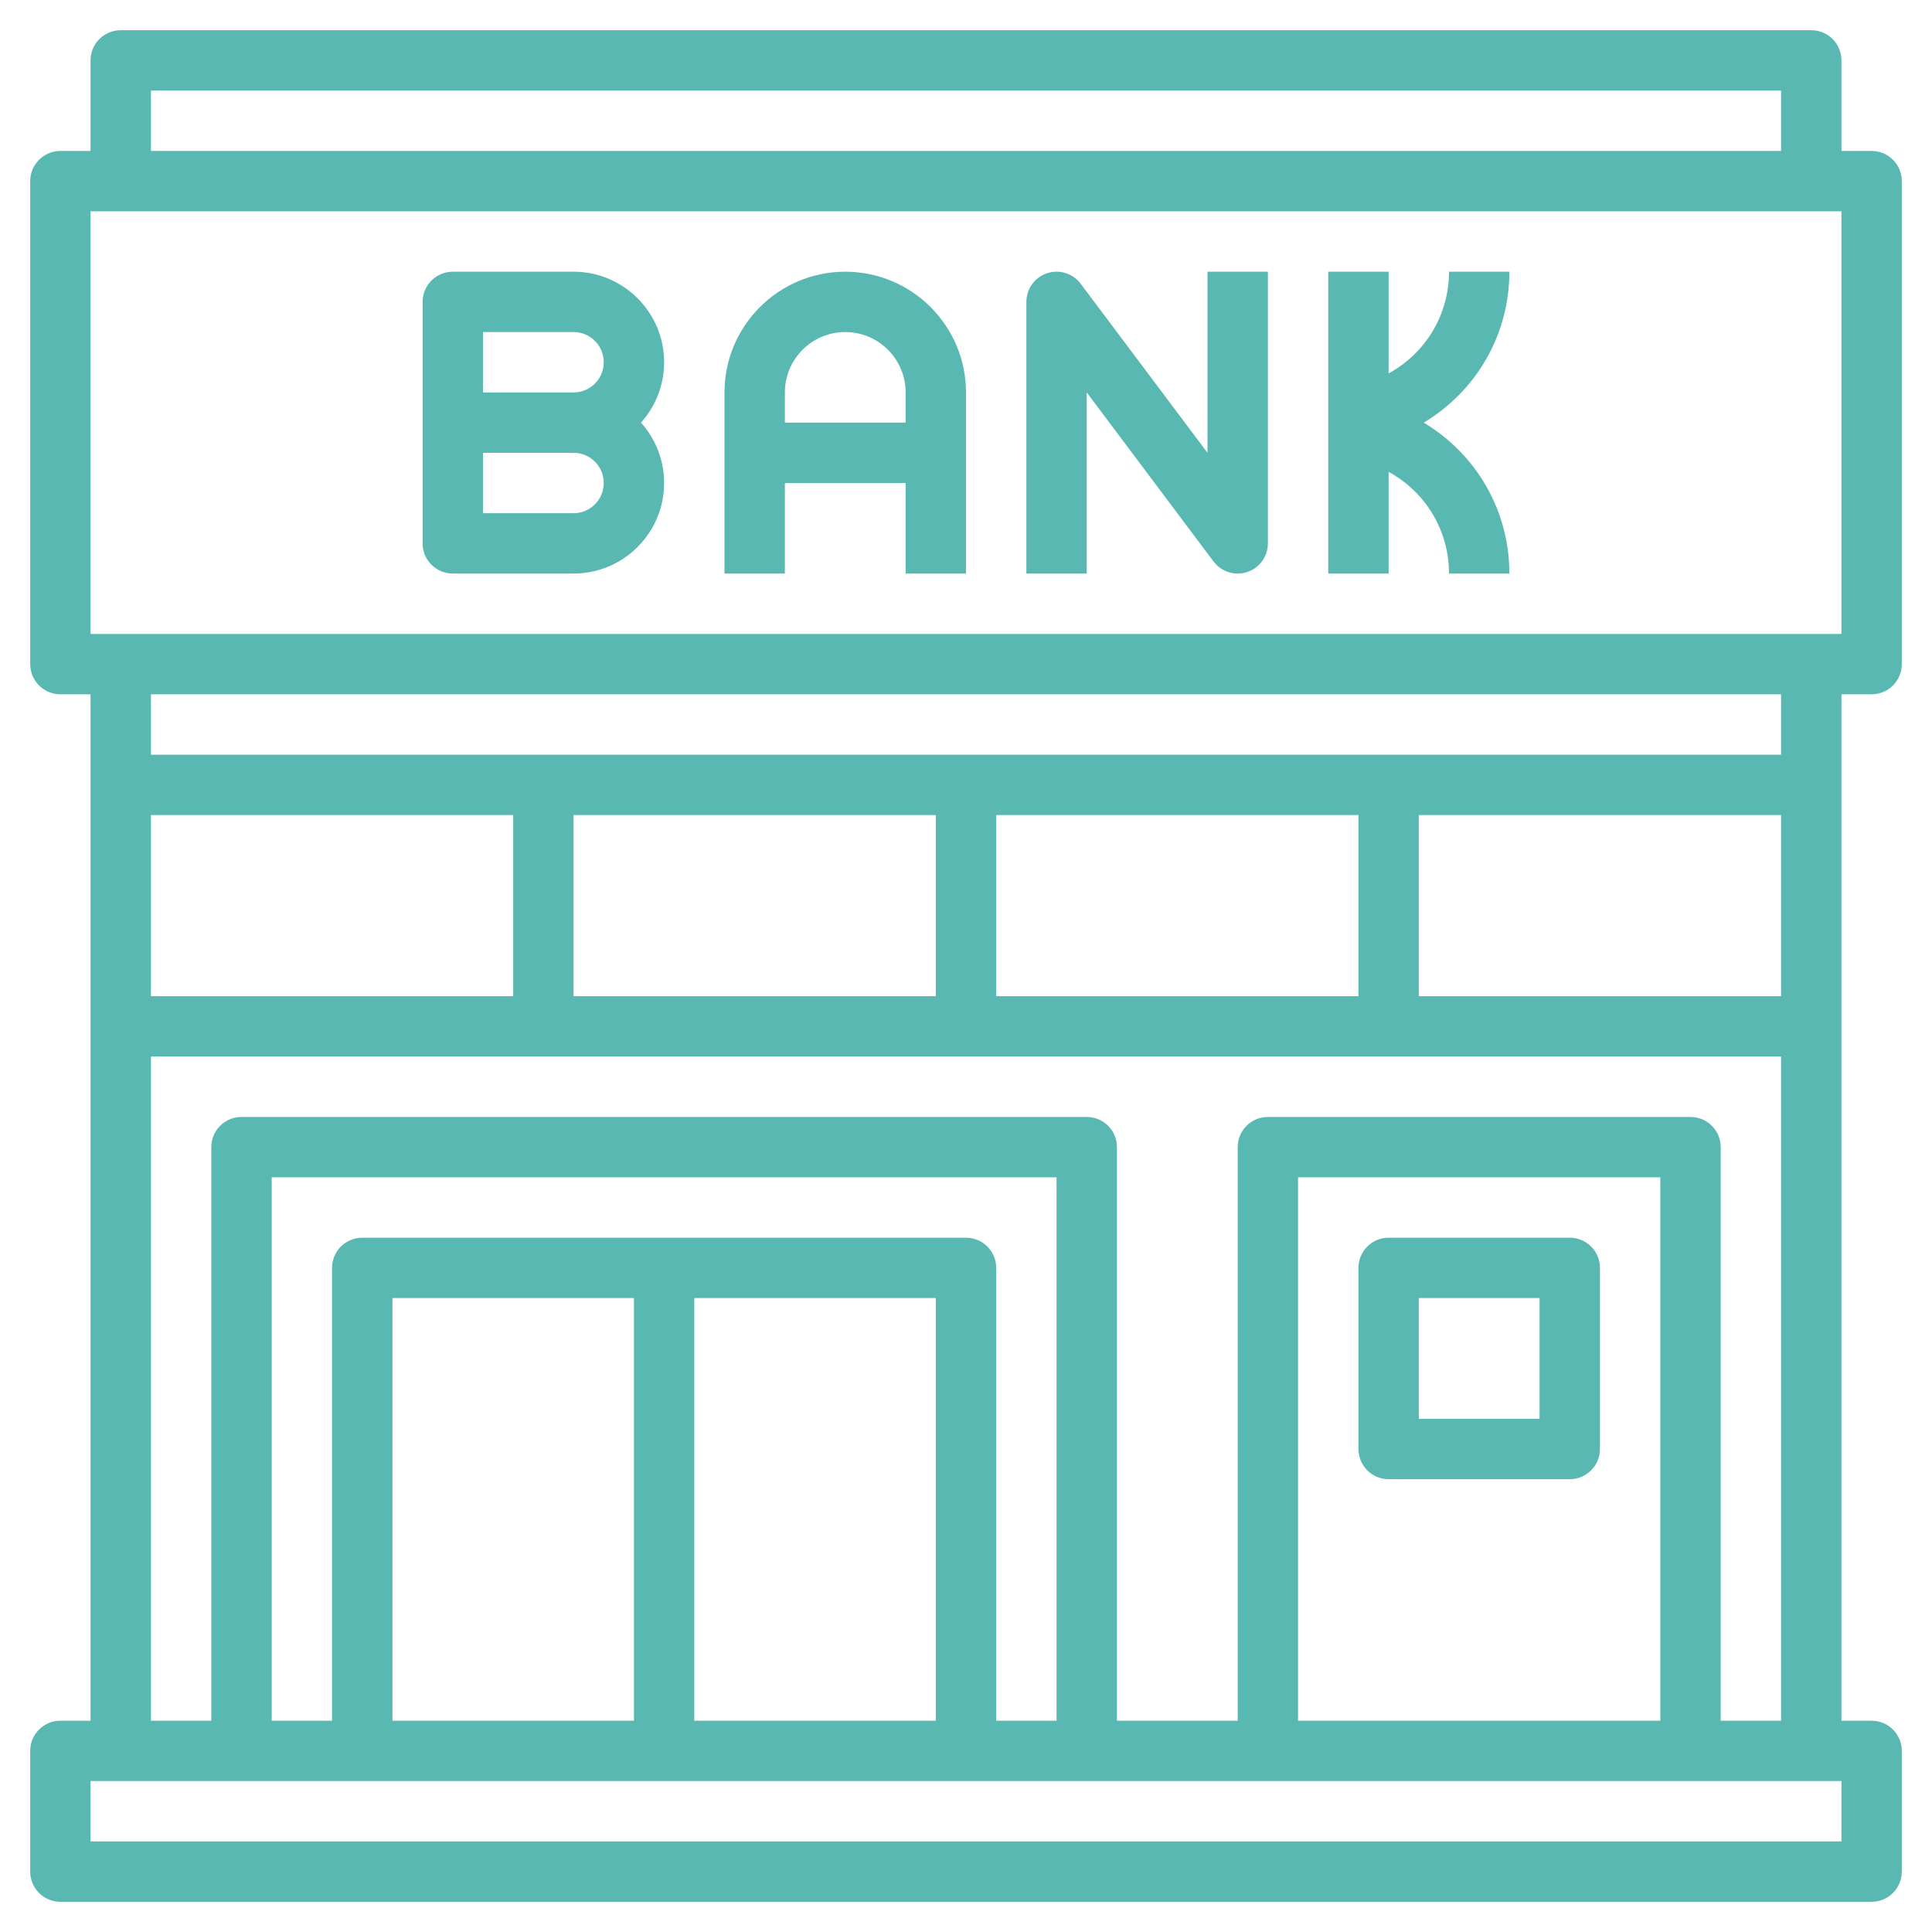
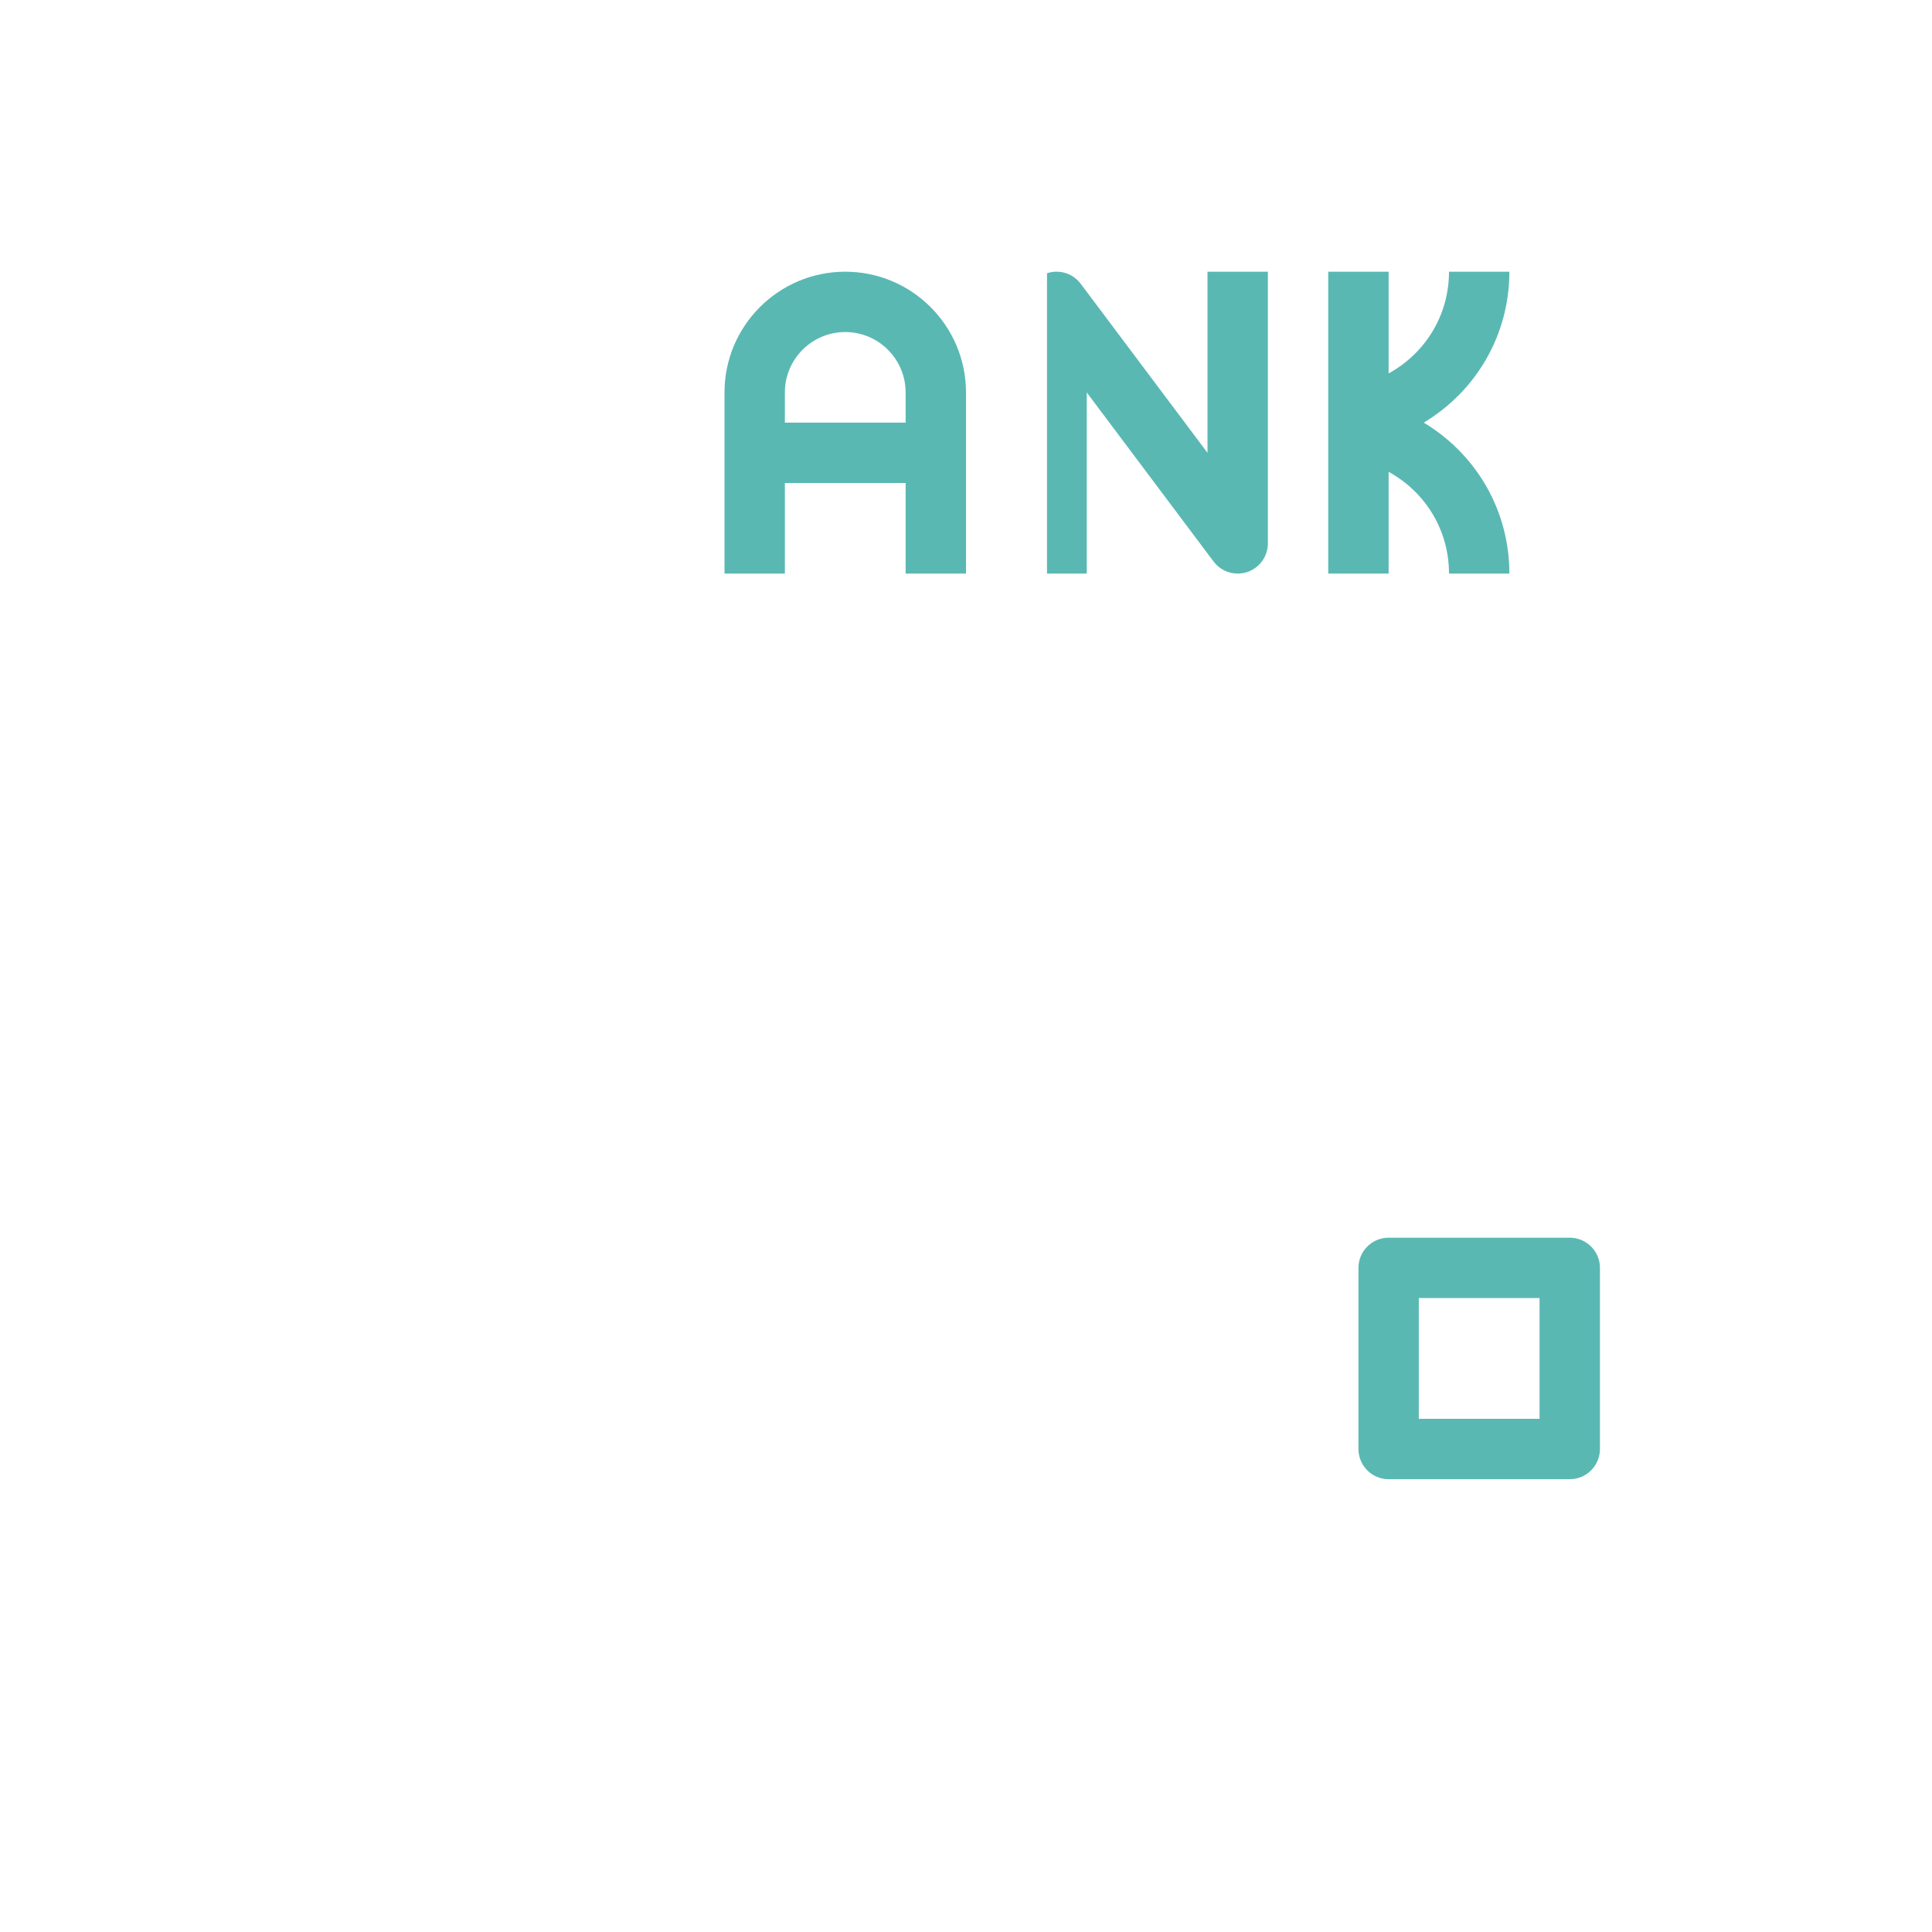
<svg xmlns="http://www.w3.org/2000/svg" width="60" height="60" viewBox="0 0 60 60" fill="none">
-   <path d="M58.125 21.562C58.643 21.562 59.062 21.142 59.062 20.625V5.625C59.062 5.107 58.643 4.688 58.125 4.688H57.188V1.875C57.188 1.357 56.768 0.938 56.25 0.938H3.75C3.232 0.938 2.812 1.357 2.812 1.875V4.688H1.875C1.357 4.688 0.938 5.107 0.938 5.625V20.625C0.938 21.142 1.357 21.562 1.875 21.562H2.812V53.438H1.875C1.357 53.438 0.938 53.858 0.938 54.375V58.125C0.938 58.642 1.357 59.062 1.875 59.062H58.125C58.643 59.062 59.062 58.642 59.062 58.125V54.375C59.062 53.858 58.643 53.438 58.125 53.438H57.188V21.562H58.125ZM4.688 2.812H55.312V4.688H4.688V2.812ZM2.812 6.562H57.188V19.688H2.812V6.562ZM55.312 30.938H44.062V25.312H55.312V30.938ZM42.188 30.938H30.938V25.312H42.188V30.938ZM29.062 30.938H17.812V25.312H29.062V30.938ZM15.938 30.938H4.688V25.312H15.938V30.938ZM57.188 57.188H2.812V55.312H57.188V57.188ZM32.812 53.438H30.938V39.375C30.938 38.858 30.518 38.438 30 38.438H11.25C10.732 38.438 10.312 38.858 10.312 39.375V53.438H8.438V36.562H32.812V53.438ZM12.188 53.438V40.312H19.688V53.438H12.188ZM21.562 40.312H29.062V53.438H21.562V40.312ZM51.562 53.438H40.312V36.562H51.562V53.438ZM53.438 53.438V35.625C53.438 35.108 53.018 34.688 52.5 34.688H39.375C38.857 34.688 38.438 35.108 38.438 35.625V53.438H34.688V35.625C34.688 35.108 34.268 34.688 33.75 34.688H7.5C6.982 34.688 6.562 35.108 6.562 35.625V53.438H4.688V32.812H55.312V53.438H53.438ZM55.312 23.438H4.688V21.562H55.312V23.438Z" fill="#5AB8B3" />
-   <path d="M17.812 8.438H14.062C13.544 8.438 13.125 8.857 13.125 9.375V16.875C13.125 17.392 13.544 17.812 14.062 17.812H17.812C19.363 17.812 20.625 16.551 20.625 15C20.625 14.28 20.353 13.623 19.907 13.125C20.353 12.627 20.625 11.97 20.625 11.25C20.625 9.699 19.363 8.438 17.812 8.438ZM17.812 15.938H15V14.062H17.812C18.33 14.062 18.75 14.483 18.75 15C18.75 15.517 18.33 15.938 17.812 15.938ZM17.812 12.188H15V10.312H17.812C18.33 10.312 18.75 10.733 18.75 11.25C18.75 11.767 18.33 12.188 17.812 12.188Z" fill="#5AB8B3" />
  <path d="M26.25 8.438C24.182 8.438 22.5 10.119 22.5 12.188V17.812H24.375V15H28.125V17.812H30V12.188C30 10.119 28.318 8.438 26.25 8.438ZM24.375 13.125V12.188C24.375 11.153 25.216 10.312 26.25 10.312C27.284 10.312 28.125 11.153 28.125 12.188V13.125H24.375Z" fill="#5AB8B3" />
-   <path d="M37.5 14.063L33.562 8.813C33.321 8.49 32.901 8.358 32.516 8.486C32.133 8.614 31.875 8.971 31.875 9.375V17.813H33.75V12.188L37.688 17.438C37.867 17.678 38.148 17.813 38.438 17.813C38.536 17.813 38.636 17.797 38.734 17.765C39.117 17.637 39.375 17.279 39.375 16.875V8.438H37.5V14.063Z" fill="#5AB8B3" />
+   <path d="M37.5 14.063L33.562 8.813C33.321 8.49 32.901 8.358 32.516 8.486V17.813H33.75V12.188L37.688 17.438C37.867 17.678 38.148 17.813 38.438 17.813C38.536 17.813 38.636 17.797 38.734 17.765C39.117 17.637 39.375 17.279 39.375 16.875V8.438H37.5V14.063Z" fill="#5AB8B3" />
  <path d="M46.875 8.438H45C45 9.767 44.283 10.961 43.125 11.597V8.438H41.25V17.812H43.125V14.653C44.283 15.289 45 16.483 45 17.812H46.875C46.875 15.867 45.862 14.115 44.216 13.125C45.862 12.135 46.875 10.383 46.875 8.438Z" fill="#5AB8B3" />
  <path d="M43.125 45.938H48.75C49.268 45.938 49.688 45.517 49.688 45V39.375C49.688 38.858 49.268 38.438 48.75 38.438H43.125C42.607 38.438 42.188 38.858 42.188 39.375V45C42.188 45.517 42.607 45.938 43.125 45.938ZM44.062 40.312H47.812V44.062H44.062V40.312Z" fill="#5AB8B3" />
</svg>